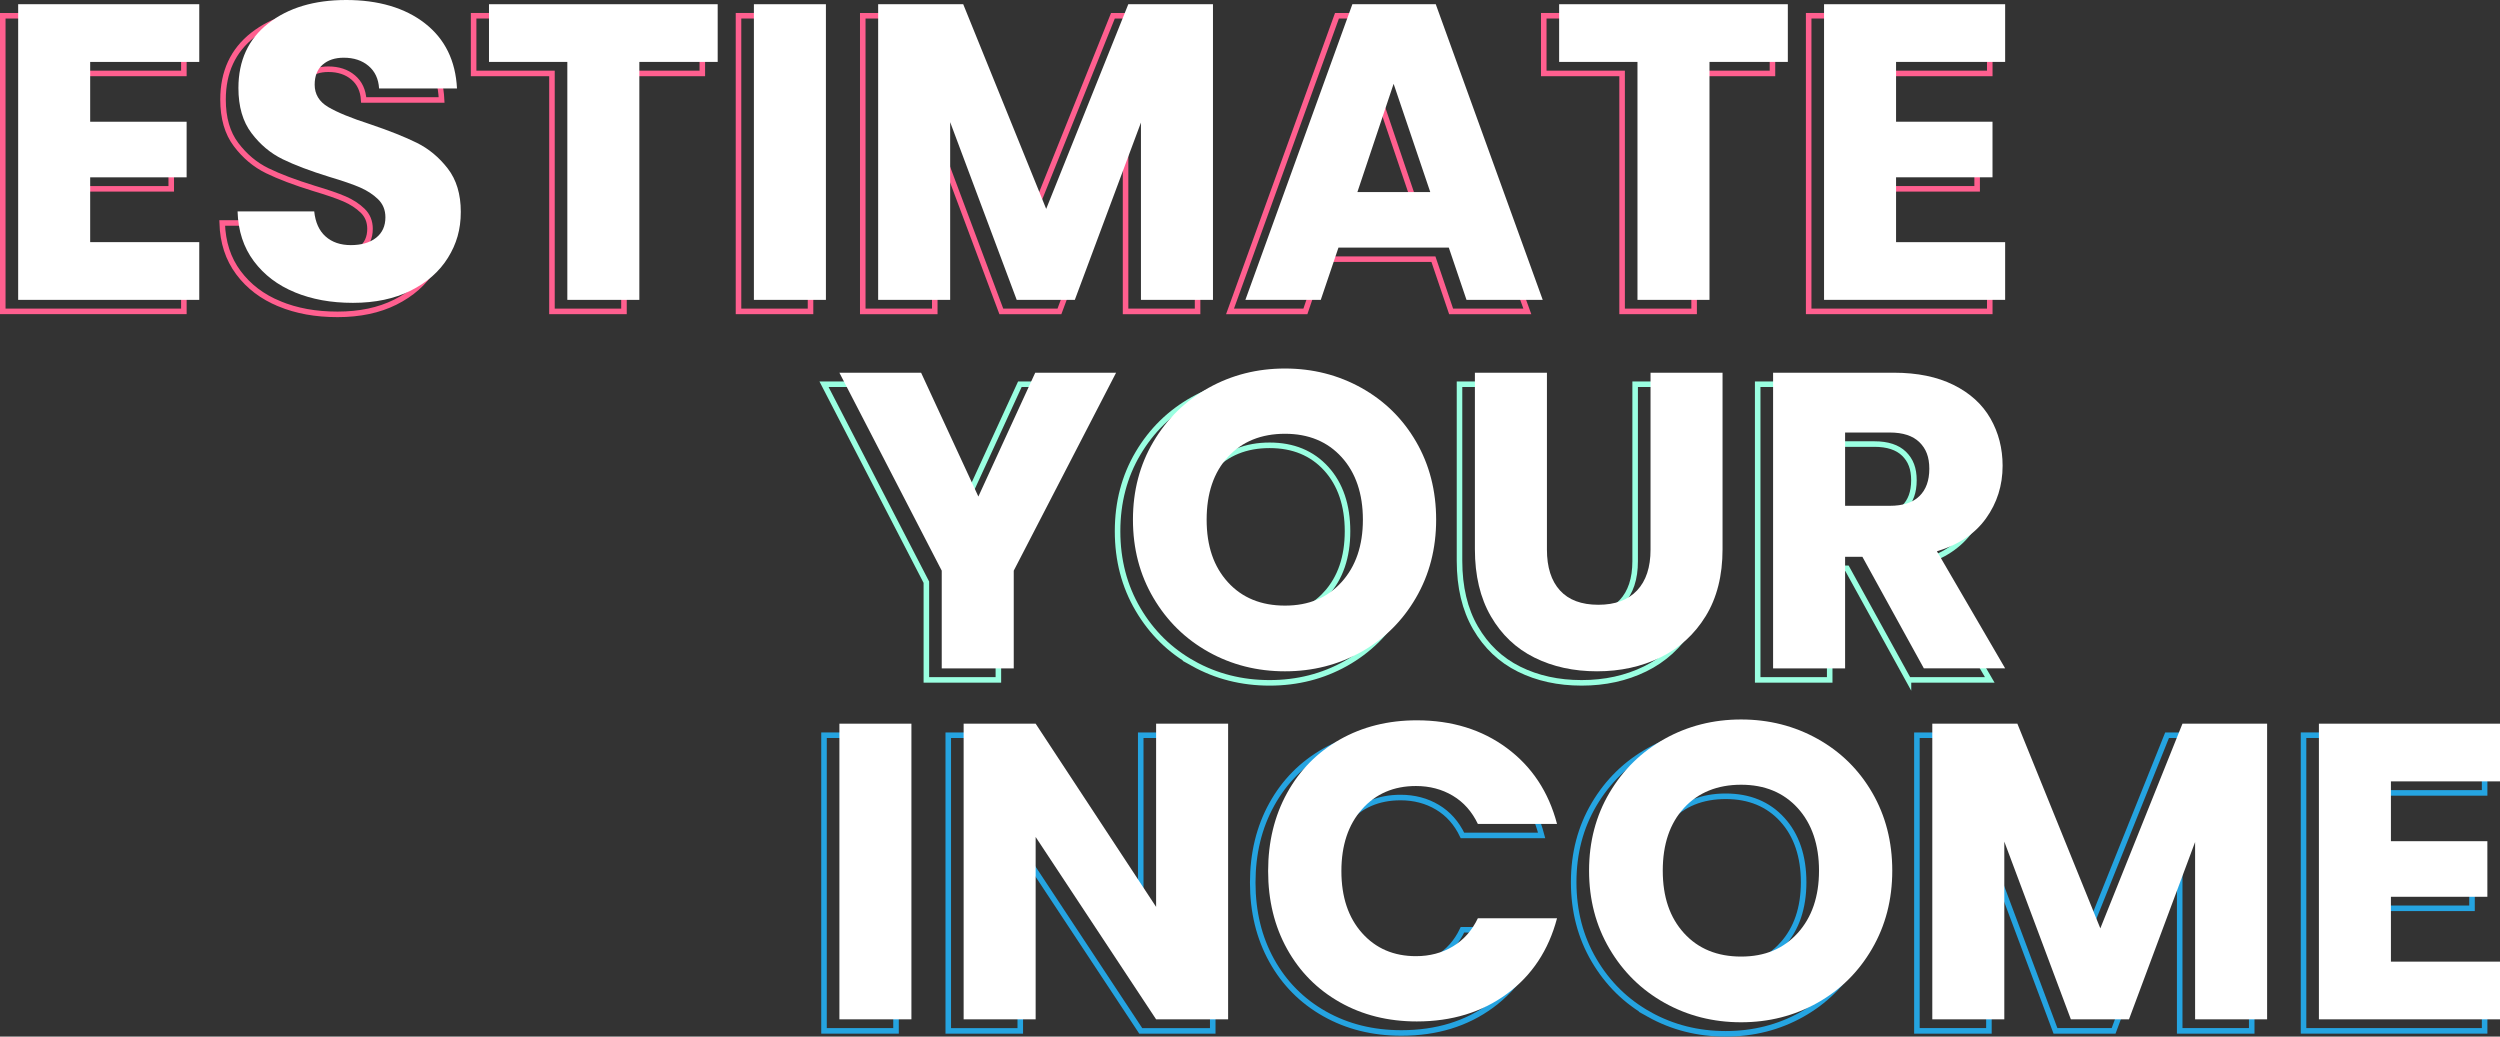
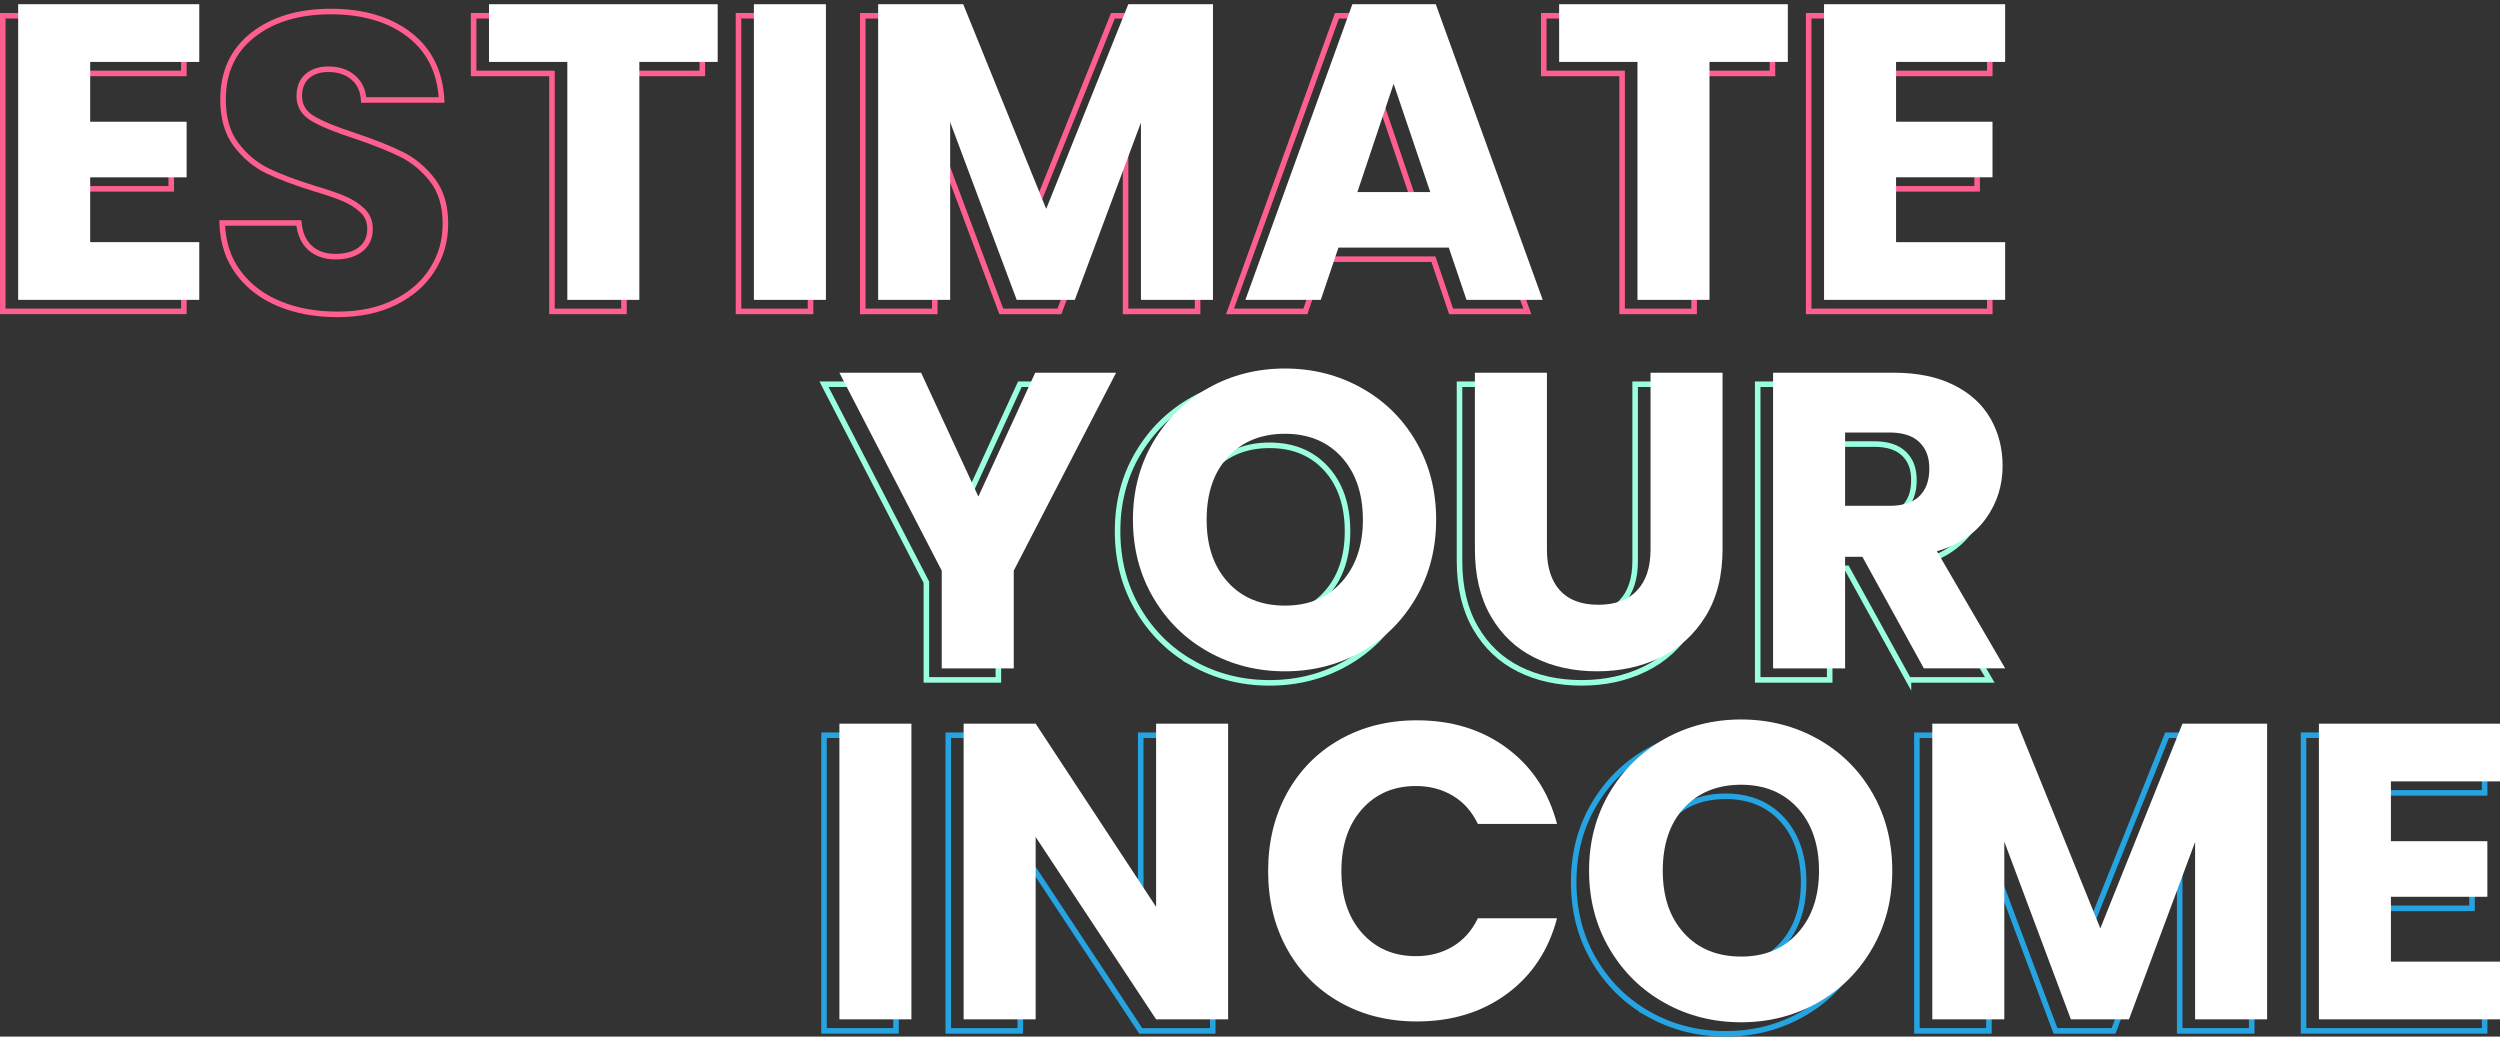
<svg xmlns="http://www.w3.org/2000/svg" id="Layer_1" data-name="Layer 1" viewBox="0 0 1351.5 560.38">
  <rect x="0" y="0" width="1351.5" height="560.38" fill="#333333" stroke="none" />
  <defs>
    <style>
      .cls-1 {
        fill: #fff;
      }

      .cls-2 {
        stroke: #ff5f8f;
      }

      .cls-2, .cls-3, .cls-4 {
        fill: none;
        stroke-miterlimit: 10;
        stroke-width: 3px;
      }

      .cls-3 {
        stroke: #9affe1;
      }

      .cls-4 {
        stroke: #25a4e1;
      }
    </style>
  </defs>
  <g>
    <g>
      <path class="cls-2" d="M40.43,39.7v32.33h52.14v30.05H40.43v35.06h58.97v31.19H1.5V8.51H99.4v31.19H40.43Z" />
      <path class="cls-2" d="M151.08,164.24c-9.26-3.79-16.66-9.41-22.2-16.85-5.54-7.43-8.46-16.39-8.77-26.87h41.44c.61,5.92,2.65,10.44,6.15,13.55,3.49,3.11,8.04,4.67,13.66,4.67s10.32-1.33,13.66-3.99c3.34-2.65,5.01-6.34,5.01-11.04,0-3.95-1.33-7.21-3.98-9.79-2.66-2.58-5.92-4.7-9.79-6.38-3.87-1.67-9.37-3.56-16.51-5.69-10.32-3.19-18.75-6.38-25.27-9.56-6.53-3.19-12.15-7.89-16.85-14.12-4.71-6.22-7.06-14.34-7.06-24.36,0-14.87,5.39-26.52,16.16-34.95,10.78-8.42,24.82-12.64,42.12-12.64s31.8,4.21,42.58,12.64c10.78,8.42,16.54,20.15,17.3,35.18h-42.12c-.31-5.16-2.2-9.22-5.69-12.18-3.49-2.96-7.97-4.44-13.43-4.44-4.71,0-8.5,1.25-11.38,3.76-2.88,2.5-4.32,6.11-4.32,10.81,0,5.16,2.43,9.19,7.28,12.07,4.86,2.89,12.44,6,22.77,9.34,10.32,3.49,18.7,6.83,25.16,10.02,6.45,3.19,12.03,7.82,16.73,13.89,4.7,6.07,7.06,13.89,7.06,23.45s-2.32,17.38-6.95,24.82c-4.63,7.44-11.35,13.36-20.15,17.76-8.81,4.4-19.2,6.6-31.19,6.6s-22.16-1.9-31.42-5.69Z" />
      <path class="cls-2" d="M379.67,8.51v31.19h-42.35V168.34h-38.93V39.7h-42.35V8.51h123.63Z" />
      <path class="cls-2" d="M438.17,8.51V168.34h-38.93V8.51h38.93Z" />
      <path class="cls-2" d="M647.41,8.51V168.34h-38.93V72.49l-35.75,95.85h-31.42l-35.97-96.08v96.08h-38.93V8.51h45.99l44.85,110.65,44.4-110.65h45.76Z" />
      <path class="cls-2" d="M774.91,140.11h-59.65l-9.56,28.23h-40.75L722.77,8.51h45.08l57.83,159.83h-41.21l-9.56-28.23Zm-10.02-30.05l-19.81-58.51-19.58,58.51h39.39Z" />
      <path class="cls-2" d="M958.19,8.51v31.19h-42.35V168.34h-38.93V39.7h-42.35V8.51h123.63Z" />
      <path class="cls-2" d="M1016.7,39.7v32.33h52.14v30.05h-52.14v35.06h58.97v31.19h-97.9V8.51h97.9v31.19h-58.97Z" />
    </g>
    <g>
      <path class="cls-3" d="M595.05,207.73l-55.33,107.01v52.82h-38.93v-52.82l-55.33-107.01h44.17l30.96,66.94,30.74-66.94h43.71Z" />
      <path class="cls-3" d="M645.02,358.68c-12.52-6.98-22.46-16.73-29.82-29.26-7.37-12.52-11.04-26.6-11.04-42.23s3.68-29.67,11.04-42.12c7.36-12.44,17.3-22.16,29.82-29.14,12.52-6.98,26.3-10.47,41.32-10.47s28.8,3.49,41.32,10.47c12.52,6.98,22.39,16.7,29.6,29.14,7.21,12.45,10.81,26.49,10.81,42.12s-3.64,29.71-10.93,42.23c-7.28,12.52-17.15,22.28-29.6,29.26-12.45,6.98-26.18,10.47-41.21,10.47s-28.8-3.49-41.32-10.47Zm71.95-37.79c7.66-8.5,11.5-19.73,11.5-33.7s-3.84-25.39-11.5-33.81c-7.67-8.42-17.87-12.64-30.62-12.64s-23.19,4.18-30.85,12.52c-7.67,8.35-11.5,19.66-11.5,33.92s3.83,25.39,11.5,33.81c7.66,8.42,17.95,12.64,30.85,12.64s22.96-4.25,30.62-12.75Z" />
      <path class="cls-3" d="M827.95,207.73v95.62c0,9.56,2.35,16.93,7.06,22.09,4.7,5.16,11.61,7.74,20.72,7.74s16.09-2.58,20.94-7.74c4.86-5.16,7.29-12.52,7.29-22.09v-95.62h38.93v95.4c0,14.27-3.04,26.33-9.11,36.2-6.07,9.87-14.23,17.3-24.48,22.31-10.24,5.01-21.67,7.51-34.27,7.51s-23.87-2.46-33.81-7.4c-9.94-4.93-17.8-12.37-23.56-22.31-5.77-9.94-8.65-22.05-8.65-36.31v-95.4h38.93Z" />
      <path class="cls-3" d="M1031.72,367.56l-33.24-60.33h-9.34v60.33h-38.93V207.73h65.34c12.6,0,23.34,2.2,32.22,6.6,8.88,4.4,15.52,10.44,19.92,18.1,4.4,7.67,6.6,16.2,6.6,25.61,0,10.63-3,20.11-8.99,28.46-6,8.35-14.84,14.27-26.52,17.76l36.88,63.29h-43.94Zm-42.58-87.88h24.13c7.13,0,12.48-1.74,16.05-5.24,3.57-3.49,5.35-8.42,5.35-14.8s-1.78-10.85-5.35-14.34c-3.57-3.49-8.92-5.24-16.05-5.24h-24.13v39.62Z" />
    </g>
    <g>
      <path class="cls-4" d="M484.39,397.46v159.83h-38.93v-159.83h38.93Z" />
      <path class="cls-4" d="M655.61,557.29h-38.93l-65.12-98.58v98.58h-38.93v-159.83h38.93l65.12,99.04v-99.04h38.93v159.83Z" />
-       <path class="cls-4" d="M687.48,434.91c6.83-12.37,16.35-22.01,28.57-28.92,12.22-6.9,26.07-10.36,41.55-10.36,18.97,0,35.21,5.01,48.72,15.03,13.51,10.02,22.54,23.68,27.09,40.98h-42.8c-3.19-6.68-7.7-11.76-13.55-15.25-5.85-3.49-12.49-5.24-19.92-5.24-11.99,0-21.71,4.18-29.14,12.52-7.44,8.35-11.16,19.51-11.16,33.47s3.72,25.12,11.16,33.47c7.43,8.35,17.15,12.52,29.14,12.52,7.43,0,14.08-1.74,19.92-5.24,5.84-3.49,10.36-8.57,13.55-15.25h42.8c-4.55,17.3-13.59,30.93-27.09,40.87-13.51,9.94-29.75,14.91-48.72,14.91-15.48,0-29.33-3.45-41.55-10.36-12.22-6.9-21.74-16.51-28.57-28.8-6.83-12.3-10.25-26.33-10.25-42.12s3.42-29.86,10.25-42.23Z" />
      <path class="cls-4" d="M891.59,548.41c-12.52-6.98-22.46-16.73-29.82-29.26-7.37-12.52-11.04-26.6-11.04-42.23s3.68-29.67,11.04-42.12c7.36-12.44,17.3-22.16,29.82-29.14,12.52-6.98,26.3-10.47,41.32-10.47s28.8,3.49,41.32,10.47c12.52,6.98,22.39,16.7,29.6,29.14,7.21,12.45,10.81,26.49,10.81,42.12s-3.64,29.71-10.93,42.23c-7.28,12.52-17.15,22.28-29.6,29.26-12.45,6.98-26.18,10.47-41.21,10.47s-28.8-3.49-41.32-10.47Zm71.95-37.79c7.66-8.5,11.5-19.73,11.5-33.7s-3.84-25.39-11.5-33.81c-7.67-8.42-17.87-12.64-30.62-12.64s-23.19,4.18-30.85,12.52c-7.67,8.35-11.5,19.66-11.5,33.92s3.83,25.39,11.5,33.81c7.66,8.42,17.95,12.64,30.85,12.64s22.96-4.25,30.62-12.75Z" />
      <path class="cls-4" d="M1217.28,397.46v159.83h-38.93v-95.85l-35.74,95.85h-31.42l-35.98-96.08v96.08h-38.93v-159.83h45.99l44.85,110.65,44.4-110.65h45.76Z" />
      <path class="cls-4" d="M1284.22,428.65v32.33h52.14v30.05h-52.14v35.06h58.97v31.19h-97.9v-159.83h97.9v31.19h-58.97Z" />
    </g>
  </g>
  <g>
    <g>
      <path class="cls-1" d="M48.75,33.47v32.33h52.14v30.05H48.75v35.06h58.97v31.19H9.82V2.28H107.72v31.19H48.75Z" />
-       <path class="cls-1" d="M159.4,158.01c-9.26-3.79-16.66-9.41-22.2-16.85-5.54-7.43-8.46-16.39-8.77-26.87h41.44c.61,5.92,2.65,10.44,6.15,13.55,3.49,3.11,8.04,4.67,13.66,4.67s10.32-1.33,13.66-3.99c3.34-2.65,5.01-6.34,5.01-11.04,0-3.95-1.33-7.21-3.98-9.79-2.66-2.58-5.92-4.7-9.79-6.38-3.87-1.67-9.37-3.56-16.51-5.69-10.32-3.19-18.75-6.38-25.27-9.56-6.53-3.19-12.15-7.89-16.85-14.12-4.71-6.22-7.06-14.34-7.06-24.36,0-14.87,5.39-26.52,16.16-34.95C155.83,4.21,169.87,0,187.17,0s31.8,4.21,42.58,12.64c10.78,8.42,16.54,20.15,17.3,35.18h-42.12c-.31-5.16-2.2-9.22-5.69-12.18-3.49-2.96-7.97-4.44-13.43-4.44-4.71,0-8.5,1.25-11.38,3.76-2.88,2.5-4.32,6.11-4.32,10.81,0,5.16,2.43,9.19,7.28,12.07,4.86,2.89,12.44,6,22.77,9.34,10.32,3.49,18.7,6.83,25.16,10.02,6.45,3.19,12.03,7.82,16.73,13.89,4.7,6.07,7.06,13.89,7.06,23.45s-2.32,17.38-6.95,24.82c-4.63,7.44-11.35,13.36-20.15,17.76-8.81,4.4-19.2,6.6-31.19,6.6s-22.16-1.9-31.42-5.69Z" />
      <path class="cls-1" d="M387.98,2.28v31.19h-42.35V162.11h-38.93V33.47h-42.35V2.28h123.63Z" />
      <path class="cls-1" d="M446.49,2.28V162.11h-38.93V2.28h38.93Z" />
      <path class="cls-1" d="M655.73,2.28V162.11h-38.93V66.25l-35.75,95.85h-31.42l-35.97-96.08v96.08h-38.93V2.28h45.99l44.85,110.65L609.96,2.28h45.76Z" />
      <path class="cls-1" d="M783.22,133.87h-59.65l-9.56,28.23h-40.75L731.09,2.28h45.08l57.83,159.83h-41.21l-9.56-28.23Zm-10.02-30.05l-19.81-58.51-19.58,58.51h39.39Z" />
      <path class="cls-1" d="M966.5,2.28v31.19h-42.35V162.11h-38.93V33.47h-42.35V2.28h123.63Z" />
      <path class="cls-1" d="M1025.01,33.47v32.33h52.14v30.05h-52.14v35.06h58.97v31.19h-97.9V2.28h97.9v31.19h-58.97Z" />
    </g>
    <g>
      <path class="cls-1" d="M603.36,201.49l-55.33,107.01v52.82h-38.93v-52.82l-55.33-107.01h44.17l30.96,66.94,30.74-66.94h43.71Z" />
      <path class="cls-1" d="M653.33,352.44c-12.52-6.98-22.46-16.73-29.82-29.26-7.37-12.52-11.04-26.6-11.04-42.23s3.68-29.67,11.04-42.12c7.36-12.44,17.3-22.16,29.82-29.14,12.52-6.98,26.3-10.47,41.32-10.47s28.8,3.49,41.32,10.47c12.52,6.98,22.39,16.7,29.6,29.14,7.21,12.45,10.81,26.49,10.81,42.12s-3.64,29.71-10.93,42.23c-7.28,12.52-17.15,22.28-29.6,29.26-12.45,6.98-26.18,10.47-41.21,10.47s-28.8-3.49-41.32-10.47Zm71.95-37.79c7.66-8.5,11.5-19.73,11.5-33.7s-3.84-25.39-11.5-33.81c-7.67-8.42-17.87-12.64-30.62-12.64s-23.19,4.18-30.85,12.52c-7.67,8.35-11.5,19.66-11.5,33.92s3.83,25.39,11.5,33.81c7.66,8.42,17.95,12.64,30.85,12.64s22.96-4.25,30.62-12.75Z" />
      <path class="cls-1" d="M836.27,201.49v95.62c0,9.56,2.35,16.93,7.06,22.09,4.7,5.16,11.61,7.74,20.72,7.74s16.09-2.58,20.94-7.74c4.86-5.16,7.29-12.52,7.29-22.09v-95.62h38.93v95.4c0,14.27-3.04,26.33-9.11,36.2-6.07,9.87-14.23,17.3-24.48,22.31-10.24,5.01-21.67,7.51-34.27,7.51s-23.87-2.46-33.81-7.4c-9.94-4.93-17.8-12.37-23.56-22.31-5.77-9.94-8.65-22.05-8.65-36.31v-95.4h38.93Z" />
      <path class="cls-1" d="M1040.04,361.32l-33.24-60.33h-9.34v60.33h-38.93V201.49h65.34c12.6,0,23.34,2.2,32.22,6.6,8.88,4.4,15.52,10.44,19.92,18.1,4.4,7.67,6.6,16.2,6.6,25.61,0,10.63-3,20.11-8.99,28.46-6,8.35-14.84,14.27-26.52,17.76l36.88,63.29h-43.94Zm-42.58-87.88h24.13c7.13,0,12.48-1.74,16.05-5.24,3.57-3.49,5.35-8.42,5.35-14.8s-1.78-10.85-5.35-14.34c-3.57-3.49-8.92-5.24-16.05-5.24h-24.13v39.62Z" />
    </g>
    <g>
      <path class="cls-1" d="M492.71,391.22v159.83h-38.93v-159.83h38.93Z" />
      <path class="cls-1" d="M663.92,551.05h-38.93l-65.12-98.58v98.58h-38.93v-159.83h38.93l65.12,99.04v-99.04h38.93v159.83Z" />
      <path class="cls-1" d="M695.8,428.68c6.83-12.37,16.35-22.01,28.57-28.92,12.22-6.9,26.07-10.36,41.55-10.36,18.97,0,35.21,5.01,48.72,15.03,13.51,10.02,22.54,23.68,27.09,40.98h-42.8c-3.19-6.68-7.7-11.76-13.55-15.25-5.85-3.49-12.49-5.24-19.92-5.24-11.99,0-21.71,4.18-29.14,12.52-7.44,8.35-11.16,19.51-11.16,33.47s3.72,25.12,11.16,33.47c7.43,8.35,17.15,12.52,29.14,12.52,7.43,0,14.08-1.74,19.92-5.24,5.84-3.49,10.36-8.57,13.55-15.25h42.8c-4.55,17.3-13.59,30.93-27.09,40.87-13.51,9.94-29.75,14.91-48.72,14.91-15.48,0-29.33-3.45-41.55-10.36-12.22-6.9-21.74-16.51-28.57-28.8-6.83-12.3-10.25-26.33-10.25-42.12s3.42-29.86,10.25-42.23Z" />
      <path class="cls-1" d="M899.91,542.17c-12.52-6.98-22.46-16.73-29.82-29.26-7.37-12.52-11.04-26.6-11.04-42.23s3.68-29.67,11.04-42.12c7.36-12.44,17.3-22.16,29.82-29.14,12.52-6.98,26.3-10.47,41.32-10.47s28.8,3.49,41.32,10.47c12.52,6.98,22.39,16.7,29.6,29.14,7.21,12.45,10.81,26.49,10.81,42.12s-3.64,29.71-10.93,42.23c-7.28,12.52-17.15,22.28-29.6,29.26-12.45,6.98-26.18,10.47-41.21,10.47s-28.8-3.49-41.32-10.47Zm71.95-37.79c7.66-8.5,11.5-19.73,11.5-33.7s-3.84-25.39-11.5-33.81c-7.67-8.42-17.87-12.64-30.62-12.64s-23.19,4.18-30.85,12.52c-7.67,8.35-11.5,19.66-11.5,33.92s3.83,25.39,11.5,33.81c7.66,8.42,17.95,12.64,30.85,12.64s22.96-4.25,30.62-12.75Z" />
      <path class="cls-1" d="M1225.6,391.22v159.83h-38.93v-95.85l-35.74,95.85h-31.42l-35.98-96.08v96.08h-38.93v-159.83h45.99l44.85,110.65,44.4-110.65h45.76Z" />
      <path class="cls-1" d="M1292.53,422.42v32.33h52.14v30.05h-52.14v35.06h58.97v31.19h-97.9v-159.83h97.9v31.19h-58.97Z" />
    </g>
  </g>
</svg>